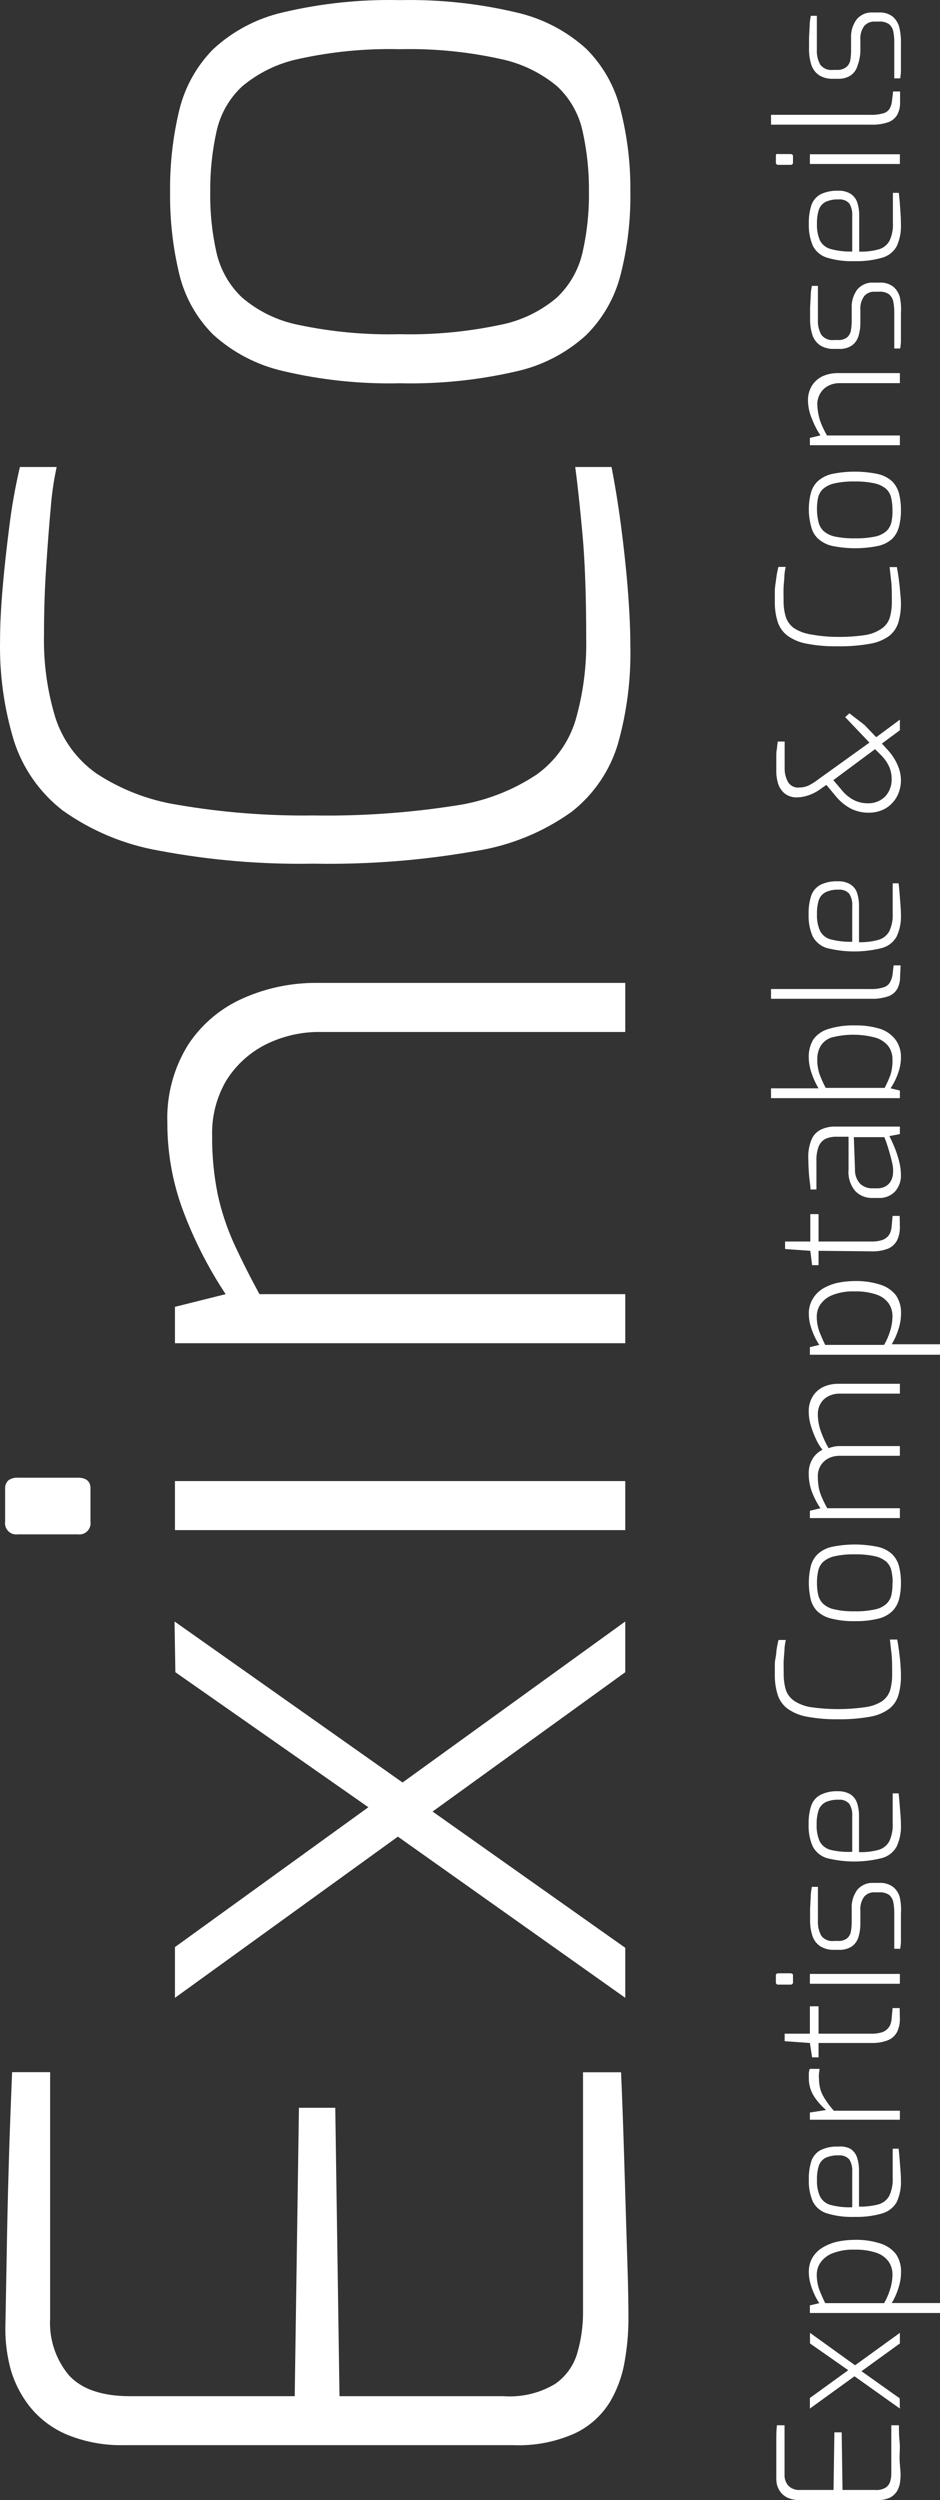
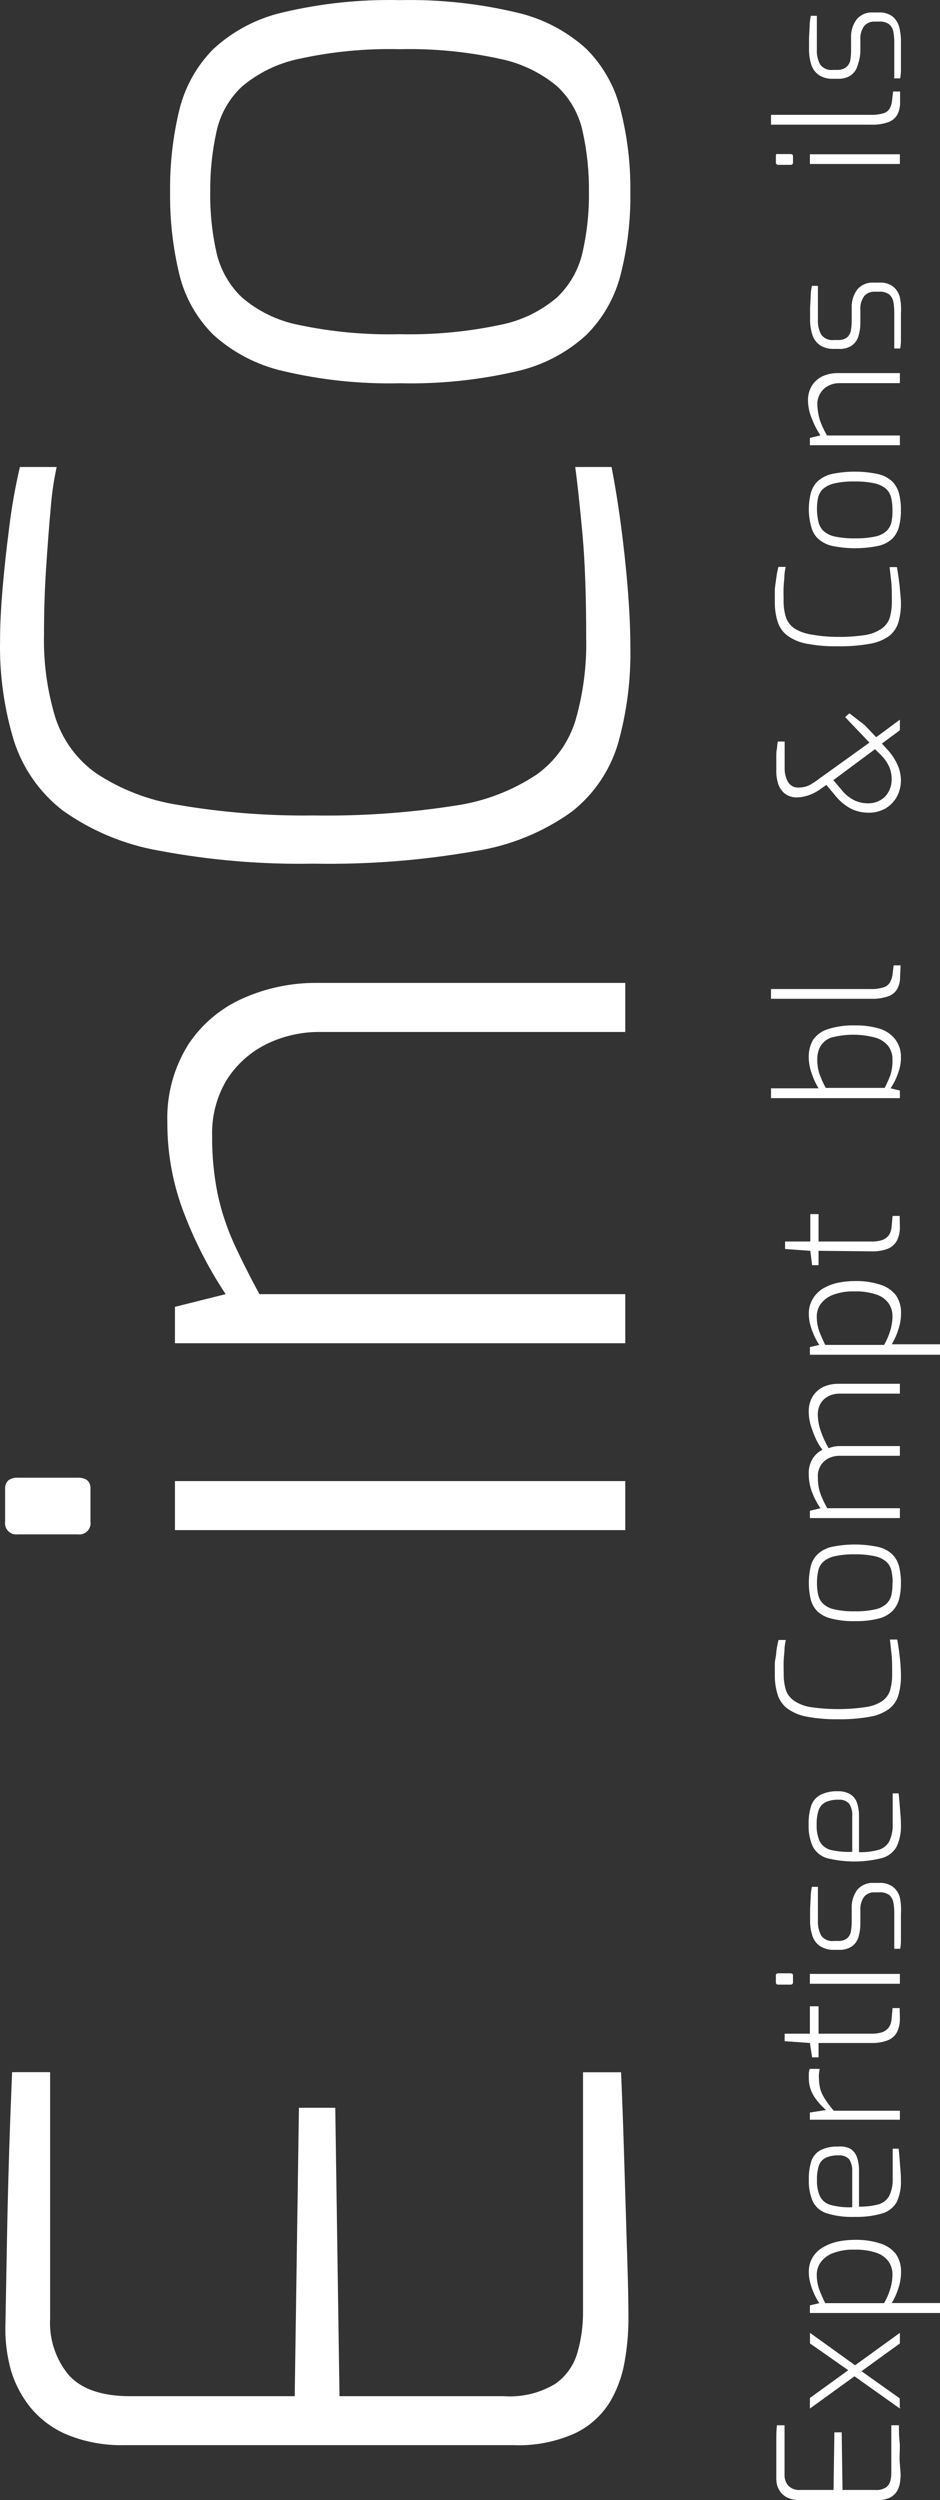
<svg xmlns="http://www.w3.org/2000/svg" id="Calque_2" viewBox="0 0 89.006 236.475">
  <rect x="0" y="0" width="89.006" height="236.475" fill="#333333" stroke="none" />
  <g id="Calque_1-2">
    <g>
      <path d="m59.506,219.372c-.004,1.341-.125,2.68-.36,4-.229,1.367-.711,2.679-1.42,3.87-.793,1.266-1.931,2.279-3.28,2.92-1.846.826-3.86,1.209-5.88,1.12H11.766c-1.863.047-3.716-.293-5.44-1-1.336-.564-2.516-1.442-3.44-2.56-.831-1.031-1.455-2.213-1.84-3.48-.365-1.302-.547-2.648-.54-4,.06-3,.11-5.94.16-8.68s.12-5.41.2-8,.18-5.11.28-7.56h3.6v23.28c-.113,1.948.516,3.867,1.76,5.37,1.2,1.33,3.14,2,5.8,2h15.6l.4-27.28h3.44l.4,27.28h15.54c1.707.123,3.411-.282,4.88-1.16,1.037-.72,1.787-1.782,2.12-3,.348-1.223.523-2.489.52-3.76v-22.72h3.6c.107,2.447.2,4.993.28,7.64.08,2.647.16,5.273.24,7.88.08,2.61.18,5.23.18,7.84Z" style="fill:#fff;" />
-       <path d="m59.206,158.172l-42.64,30.8v-4.8l42.64-30.8v4.8Zm0,30.8l-22.48-15.92,4.08-1.81,18.4,13v4.73Zm-20-19.6l-3.6,2.08-19-13.28-.08-4.8,22.68,16Z" style="fill:#fff;" />
      <path d="m8.566,143.932c.083.579-.319,1.117-.898,1.2-.1.014-.202.014-.302,0H1.686c-.579.083-1.117-.319-1.2-.898-.014-.1-.014-.202,0-.302v-3.12c-.02-.301.098-.595.32-.8.26-.172.569-.256.88-.24h5.68c.8,0,1.2.35,1.2,1v3.16Zm50.64.8H16.566v-4.64h42.64v4.64Z" style="fill:#fff;" />
      <path d="m59.206,127.052H16.566v-3.44l4.8-1.2c-1.54-2.323-2.827-4.804-3.84-7.4-1.122-2.812-1.692-5.813-1.68-8.84-.089-2.611.608-5.189,2-7.4,1.278-1.923,3.083-3.437,5.2-4.36,2.179-.964,4.537-1.454,6.92-1.44h29.24v4.64h-28.8c-1.831-.032-3.643.38-5.28,1.2-1.507.768-2.778,1.929-3.68,3.36-.945,1.595-1.416,3.427-1.36,5.28-.015,1.84.159,3.676.52,5.48.349,1.625.872,3.207,1.56,4.72.7,1.52,1.5,3.107,2.4,4.76h34.64v4.64Z" style="fill:#fff;" />
      <path d="m59.686,61.132c.067,3.121-.331,6.236-1.18,9.24-.759,2.531-2.282,4.767-4.36,6.4-2.695,1.932-5.804,3.206-9.08,3.72-5.069.894-10.213,1.296-15.36,1.2-4.93.092-9.856-.323-14.7-1.24-3.272-.574-6.375-1.872-9.08-3.8-2.16-1.673-3.763-3.96-4.6-6.56C.386,67.008-.059,63.795.006,60.572c0-1.387.08-3.027.24-4.92.16-1.89.38-3.85.64-5.88.232-1.883.566-3.753,1-5.6h3.48c-.275,1.266-.462,2.549-.56,3.84-.16,1.71-.3,3.61-.44,5.72s-.2,4.2-.2,6.28c-.061,2.667.304,5.327,1.08,7.88.684,2.114,2.031,3.951,3.84,5.24,2.342,1.545,4.988,2.568,7.76,3,4.24.725,8.538,1.06,12.84,1,4.471.074,8.941-.234,13.36-.92,2.79-.393,5.455-1.408,7.8-2.97,1.752-1.268,3.039-3.078,3.66-5.15.721-2.522,1.058-5.138,1-7.76,0-4-.12-7.293-.36-9.88-.24-2.59-.46-4.68-.68-6.28h3.44c.32,1.65.62,3.47.88,5.44s.48,3.95.64,5.92.26,3.84.26,5.6Z" style="fill:#fff;" />
      <path d="m59.686,18.172c.04,2.629-.27,5.252-.92,7.8-.547,2.167-1.674,4.145-3.26,5.72-1.873,1.709-4.163,2.895-6.64,3.44-3.606.83-7.301,1.206-11,1.12-3.728.088-7.451-.302-11.08-1.16-2.458-.563-4.731-1.747-6.6-3.44-1.567-1.564-2.675-3.529-3.2-5.68-.616-2.553-.912-5.174-.88-7.8-.032-2.626.264-5.247.88-7.8.532-2.16,1.638-4.136,3.2-5.72,1.858-1.717,4.134-2.917,6.6-3.48C30.415.314,34.139-.075,37.866.012c3.701-.08,7.397.31,11,1.16,2.473.554,4.761,1.739,6.64,3.44,1.581,1.576,2.701,3.554,3.24,5.72.656,2.561.972,5.197.94,7.84Zm-3.92,0c.021-1.937-.181-3.869-.6-5.76-.352-1.624-1.189-3.102-2.4-4.24-1.557-1.3-3.413-2.193-5.4-2.6-3.125-.687-6.321-.996-9.52-.92-3.212-.08-6.422.229-9.56.92-1.973.412-3.814,1.305-5.36,2.6-1.218,1.135-2.063,2.614-2.42,4.24-.419,1.891-.621,3.823-.6,5.76-.027,1.937.174,3.87.6,5.76.374,1.604,1.208,3.064,2.4,4.2,1.533,1.313,3.379,2.209,5.36,2.6,3.142.664,6.35.96,9.56.88,3.197.076,6.391-.219,9.52-.88,1.994-.385,3.855-1.281,5.4-2.6,1.192-1.136,2.026-2.596,2.4-4.2.433-1.889.641-3.822.62-5.76Z" style="fill:#fff;" />
      <path d="m85.276,234.092c-.004.271-.028.542-.07.81-.052.268-.15.526-.29.76-.163.253-.391.457-.66.59-.367.164-.768.239-1.17.22h-7.36c-.373.014-.744-.051-1.09-.19-.267-.113-.504-.288-.69-.51-.166-.212-.291-.453-.37-.71-.059-.269-.083-.545-.07-.82v-3.33c0-.52,0-1,.06-1.51h.72v4.65c-.022.39.107.773.36,1.07.31.296.734.442,1.16.4h3.12l.08-5.45h.69l.08,5.45h3.1c.349.032.7-.049,1-.23.206-.144.355-.357.42-.6.069-.244.103-.497.1-.75v-4.54h.72c0,.49,0,1,.06,1.52s0,1.06,0,1.58.09,1.06.1,1.59Z" style="fill:#fff;" />
      <path d="m85.206,221.662l-8.52,6.16v-1l8.52-6.16v1Zm0,6.16l-4.49-3.19.79-.39,3.68,2.61.02.97Zm-4-3.92l-.72.41-3.79-2.65v-1l4.51,3.24Z" style="fill:#fff;" />
      <path d="m89.006,218.782h-12.32v-.72l.89-.21c-.162-.242-.306-.496-.43-.76-.163-.341-.297-.696-.4-1.06-.105-.354-.159-.721-.16-1.09-.019-.506.11-1.006.37-1.44.25-.395.593-.721,1-.95.433-.247.902-.426,1.39-.53.524-.105,1.056-.158,1.59-.16.827-.02,1.652.099,2.44.35.576.179,1.085.527,1.46,1,.338.508.506,1.11.48,1.72-.002.51-.086,1.017-.25,1.5-.153.494-.364.967-.63,1.41h4.57v.94Zm-4.5-3.64c.007-.426-.115-.844-.35-1.2-.28-.391-.675-.684-1.13-.84-.682-.23-1.4-.335-2.12-.31-.706-.028-1.41.087-2.07.34-.457.171-.854.474-1.14.87-.233.334-.359.732-.36,1.14-.005.508.083,1.013.26,1.49.18.45.36.86.54,1.22h5.58c.239-.417.43-.86.57-1.32.141-.45.215-.918.22-1.39Z" style="fill:#fff;" />
      <path d="m85.306,206.242c.031.713-.109,1.423-.41,2.07-.309.52-.807.899-1.39,1.06-.845.239-1.722.347-2.6.32-.889.034-1.778-.081-2.63-.34-.568-.179-1.04-.579-1.31-1.11-.278-.653-.408-1.36-.38-2.07-.019-.607.065-1.212.25-1.79.154-.425.456-.78.85-1,.522-.253,1.1-.37,1.68-.34.391-.041.786.028,1.14.2.299.19.524.476.64.81.131.403.196.826.19,1.25v3.42c.631.015,1.26-.059,1.87-.22.428-.127.787-.418,1-.81.246-.538.356-1.129.32-1.72v-2.73h.56c.06.51.1,1,.13,1.45s.09.93.09,1.55Zm-4.61,2.56v-3.38c.029-.41-.069-.818-.28-1.17-.257-.274-.626-.414-1-.38-.425-.019-.85.06-1.24.23-.301.155-.53.42-.64.74-.135.437-.196.893-.18,1.35-.025.539.074,1.076.29,1.57.206.395.569.685,1,.8.669.174,1.36.248,2.05.22v.02Z" style="fill:#fff;" />
      <path d="m85.206,200.502h-8.52v-.68l1.53-.24c-.454-.386-.849-.838-1.17-1.34-.315-.517-.475-1.114-.46-1.72v-.44c.015-.132.042-.263.08-.39h.94l-.06.43c-.016.16-.016.32,0,.48-.002.379.052.757.16,1.12.116.331.277.644.48.93.228.354.486.689.77,1h6.25v.85Z" style="fill:#fff;" />
      <path d="m85.206,190.922c.014.445-.079.888-.27,1.29-.189.349-.493.621-.86.77-.501.191-1.035.279-1.57.26h-5v1.36h-.61l-.21-1.36-2.39-.17v-.71h2.39v-2.59h.82v2.59h5c.338.013.676-.031,1-.13.216-.067.41-.191.56-.36.125-.13.218-.287.27-.46.047-.153.078-.31.09-.47l.09-1h.67l.02.98Z" style="fill:#fff;" />
      <path d="m75.086,187.482c.018.115-.06.222-.175.24-.022.003-.044.003-.065,0h-1.14c-.115.018-.222-.06-.24-.175-.003-.022-.003-.044,0-.065v-.62c-.008-.06.014-.12.06-.16.052-.038.116-.056.18-.05h1.14c.16,0,.24.07.24.21v.62Zm10.12.16h-8.52v-.93h8.52v.93Z" style="fill:#fff;" />
      <path d="m85.306,181.032v2.68c-.01.208-.034.415-.07.62h-.56v-3.41c.002-.335-.028-.67-.09-1-.055-.267-.195-.509-.4-.69-.281-.183-.616-.267-.95-.24h-.41c-.379-.025-.748.126-1,.41-.269.381-.397.845-.36,1.31v1.16c.009.457-.052.912-.18,1.35-.107.358-.328.671-.63.89-.367.231-.797.342-1.23.32h-.44c-.452.019-.899-.092-1.29-.32-.346-.223-.61-.553-.75-.94-.176-.521-.257-1.07-.24-1.62v-1l.06-1.15c0-.38.07-.69.11-.93h.57v3.2c-.028.497.083.992.32,1.43.284.365.741.552,1.2.49h.37c.301.024.602-.058.85-.23.2-.165.335-.395.38-.65.058-.33.085-.665.08-1v-1.17c-.036-.64.152-1.273.53-1.79.383-.446.953-.686,1.54-.65h.54c.472-.03.94.108,1.32.39.312.257.533.608.63,1,.103.506.137,1.024.1,1.54Z" style="fill:#fff;" />
      <path d="m85.306,172.602c.032.713-.108,1.423-.41,2.07-.299.532-.8.922-1.39,1.08-1.716.433-3.514.433-5.23,0-.574-.182-1.053-.585-1.33-1.12-.28-.653-.41-1.36-.38-2.07-.019-.603.065-1.205.25-1.78.151-.426.453-.782.85-1,.521-.257,1.099-.377,1.68-.35.405-.016.807.081,1.16.28.299.19.524.476.64.81.131.403.196.826.19,1.25v3.42c.631.02,1.261-.054,1.87-.22.428-.127.787-.418,1-.81.247-.538.357-1.129.32-1.72v-2.81h.56c.06.51.1,1,.13,1.44s.09.93.09,1.53Zm-4.61,2.56v-3.38c.032-.407-.066-.813-.28-1.16-.253-.28-.624-.425-1-.39-.425-.019-.85.06-1.24.23-.318.161-.559.441-.67.78-.134.437-.195.893-.18,1.35-.024.542.075,1.082.29,1.58.21.392.571.681,1,.8.681.161,1.381.225,2.08.19Z" style="fill:#fff;" />
      <path d="m85.306,158.502c.013.625-.068,1.249-.24,1.85-.15.507-.454.954-.87,1.28-.539.39-1.163.647-1.82.75-1.013.179-2.041.259-3.07.24-.986.014-1.971-.07-2.94-.25-.652-.118-1.269-.377-1.81-.76-.434-.331-.756-.789-.92-1.31-.192-.618-.284-1.263-.27-1.91v-1c0-.4.14-.75.14-1.15.045-.378.115-.752.21-1.12h.69c-.058.253-.098.511-.12.77,0,.34-.06.72-.08,1.14s0,.84,0,1.26c-.011.534.059,1.067.21,1.58.146.406.415.755.77,1,.468.309.996.513,1.55.6,1.737.253,3.503.253,5.24,0,.556-.073,1.088-.268,1.56-.57.347-.246.606-.596.74-1,.142-.508.209-1.033.2-1.56,0-.8,0-1.45-.07-2s-.1-.94-.14-1.26h.69c.06.33.12.7.17,1.09s.1.79.13,1.18.05.8.05,1.15Z" style="fill:#fff;" />
      <path d="m85.306,149.722c.008.526-.053,1.05-.18,1.56-.116.431-.344.824-.66,1.14-.375.343-.834.581-1.33.69-.721.169-1.46.246-2.2.23-.744.018-1.487-.062-2.21-.24-.491-.11-.945-.344-1.32-.68-.315-.313-.537-.708-.64-1.14-.24-1.026-.24-2.094,0-3.12.103-.432.325-.827.64-1.14.37-.346.826-.588,1.32-.7,1.457-.307,2.963-.307,4.42,0,.497.107.956.345,1.33.69.315.315.54.709.65,1.14.127.514.187,1.041.18,1.57Zm-.78,0c.005-.387-.036-.773-.12-1.15-.07-.325-.237-.622-.48-.85-.312-.259-.683-.438-1.08-.52-.627-.135-1.268-.195-1.91-.18-.642-.016-1.283.044-1.91.18-.394.082-.762.261-1.07.52-.243.228-.41.525-.48.85-.084.377-.125.763-.12,1.15-.006.387.035.773.12,1.15.075.321.242.613.48.84.303.267.673.447,1.07.52.627.136,1.268.196,1.91.18.642.015,1.283-.045,1.91-.18.4-.073.773-.253,1.08-.52.238-.227.405-.519.48-.84.079-.378.112-.764.1-1.15h.02Z" style="fill:#fff;" />
      <path d="m85.206,143.592h-8.52v-.69l1-.24c-.315-.462-.577-.959-.78-1.48-.224-.577-.336-1.191-.33-1.81-.012-.485.113-.963.36-1.38.226-.37.552-.668.94-.86-.243-.308-.447-.643-.61-1-.193-.415-.357-.842-.49-1.28-.127-.418-.194-.853-.2-1.29-.019-.527.116-1.049.39-1.5.244-.382.59-.687,1-.88.447-.199.931-.297,1.42-.29h5.82v.93h-5.76c-.347.002-.69.084-1,.24-.306.152-.563.388-.74.68-.187.321-.28.688-.27,1.06.006.553.108,1.101.3,1.62.191.541.432,1.064.72,1.56.166-.062.337-.112.51-.15.175-.032.352-.049.53-.05h5.71v.92h-5.76c-.347.002-.69.084-1,.24-.304.155-.56.39-.74.68-.188.317-.282.681-.27,1.05,0,.369.033.737.1,1.1.072.324.179.639.32.94.14.326.3.644.48.95h6.87v.93Z" style="fill:#fff;" />
      <path d="m89.006,128.142h-12.32v-.72l.89-.21c-.162-.242-.306-.496-.43-.76-.163-.341-.297-.696-.4-1.06-.105-.354-.159-.721-.16-1.09-.019-.506.11-1.006.37-1.44.243-.413.587-.757,1-1,.433-.247.902-.426,1.39-.53.524-.105,1.056-.158,1.59-.16.827-.02,1.652.099,2.44.35.576.179,1.085.527,1.46,1,.338.508.506,1.11.48,1.72-.002.51-.086,1.017-.25,1.5-.153.494-.364.967-.63,1.41h4.57v.99Zm-4.5-3.64c.007-.426-.115-.844-.35-1.2-.28-.391-.675-.684-1.13-.84-.682-.23-1.4-.335-2.12-.31-.706-.028-1.41.087-2.07.34-.457.171-.854.474-1.14.87-.233.334-.359.732-.36,1.14-.005.508.083,1.013.26,1.49.18.45.36.86.54,1.22h5.58c.239-.417.43-.86.57-1.32.141-.45.215-.918.22-1.39Z" style="fill:#fff;" />
      <path d="m85.206,116.042c.014.445-.079.888-.27,1.29-.188.351-.492.627-.86.78-.492.184-1.015.269-1.54.25l-5.03-.05v1.36h-.61l-.17-1.36-2.39-.17v-.71h2.39v-2.59h.78v2.59h5c.338.013.676-.031,1-.13.213-.067.406-.188.56-.35.123-.135.215-.295.27-.47.049-.152.079-.31.09-.47l.09-1h.67l.02,1.03Z" style="fill:#fff;" />
-       <path d="m85.306,111.152c.019.565-.177,1.115-.55,1.54-.409.431-.987.658-1.58.62h-.57c-.617.021-1.214-.222-1.64-.67-.459-.56-.682-1.278-.62-2v-3.12h-1.18c-.344-.007-.685.061-1,.2-.289.15-.516.398-.64.7-.17.453-.245.937-.22,1.42v2.67h-.56c0-.35-.09-.77-.13-1.25s-.07-1-.08-1.67c-.03-.583.062-1.165.27-1.71.152-.426.454-.782.85-1,.452-.228.954-.338,1.46-.32h6.09v.71l-1,.19s.09.16.2.39.24.53.38.89c.144.375.264.76.36,1.15.107.411.16.835.16,1.26Zm-.74-.32c.008-.252-.015-.504-.07-.75-.06-.28-.13-.57-.21-.85s-.16-.56-.24-.81-.15-.46-.21-.61c-.039-.081-.072-.165-.1-.25h-2.89l.11,3c-.035.517.142,1.026.49,1.41.318.292.739.446,1.17.43h.4c.324.017.646-.067.92-.24.218-.148.389-.356.49-.6.096-.231.144-.48.14-.73Z" style="fill:#fff;" />
      <path d="m85.306,100.012c.004.392-.05.783-.16,1.16-.1.343-.227.677-.38,1-.131.265-.278.523-.44.77l.88.21v.72h-12.2v-.93h4.5c-.273-.454-.495-.937-.66-1.44-.168-.472-.259-.969-.27-1.47-.019-.591.126-1.177.42-1.69.345-.478.836-.829,1.4-1,.841-.261,1.72-.379,2.6-.35.764-.013,1.526.088,2.26.3.591.172,1.114.521,1.5,1,.375.494.569,1.101.55,1.72Zm-.8.23c.015-.466-.126-.923-.4-1.3-.312-.377-.73-.652-1.2-.79-1.385-.373-2.845-.373-4.23,0-.419.153-.773.446-1,.83-.201.375-.301.795-.29,1.22-.01.483.065.963.22,1.42.161.44.355.868.58,1.28h5.58c.203-.389.383-.79.54-1.2.147-.472.215-.966.2-1.46Z" style="fill:#fff;" />
      <path d="m85.226,92.382c.011.396-.078.788-.26,1.14-.185.33-.484.582-.84.71-.527.181-1.083.262-1.64.24h-9.48v-.92h9.39c.426.019.852-.035,1.26-.16.245-.066.456-.224.59-.44.134-.216.223-.458.26-.71l.11-.93h.66l-.05,1.07Z" style="fill:#fff;" />
-       <path d="m85.306,86.522c.034.713-.107,1.424-.41,2.07-.299.532-.8.922-1.39,1.08-1.716.433-3.514.433-5.23,0-.572-.182-1.049-.58-1.33-1.11-.279-.657-.409-1.367-.38-2.08-.019-.603.065-1.205.25-1.78.154-.425.456-.78.85-1,.522-.253,1.1-.37,1.68-.34.406-.021.809.076,1.16.28.3.184.526.467.64.8.131.404.195.826.19,1.25v3.43c.631.018,1.262-.06,1.87-.23.428-.127.787-.418,1-.81.247-.538.357-1.129.32-1.72v-2.81h.56c.06.51.1,1,.13,1.45s.09.92.09,1.52Zm-4.61,2.56v-3.37c.033-.41-.065-.82-.28-1.17-.253-.28-.624-.425-1-.39-.427-.021-.852.061-1.24.24-.298.153-.527.414-.64.73-.134.437-.195.893-.18,1.35-.025.542.074,1.082.29,1.58.206.395.569.685,1,.8.669.171,1.359.249,2.05.23Z" style="fill:#fff;" />
      <path d="m85.306,73.772c.008.55-.122,1.094-.38,1.58-.255.462-.628.848-1.08,1.12-.501.277-1.067.415-1.64.4-.55,0-1.093-.123-1.59-.36-.559-.286-1.052-.684-1.45-1.17l-.92-1.1-.46.32c-.385.298-.818.528-1.28.68-.322.111-.659.172-1,.18-.435.025-.864-.106-1.21-.37-.31-.261-.533-.61-.64-1-.116-.42-.167-.855-.15-1.29v-1.11c0-.32,0-.59.06-.83.015-.228.042-.455.08-.68h.65v2.46c-.021.47.086.936.31,1.35.216.369.625.579,1.05.54.306,0,.608-.062.89-.18.354-.18.689-.394,1-.64l4.78-3.43-2.3-2.41.4-.36,1.44,1.11,1.1,1.15,2.24-1.66v1l-1.7,1.26.46.51c.417.427.756.925,1,1.47.215.457.331.955.34,1.46Zm-.88-.13c0-.374-.074-.745-.22-1.09-.196-.436-.475-.83-.82-1.16l-.53-.53-3.95,2.93.77.91c.328.419.745.76,1.22,1,.384.182.804.278,1.23.28.623.03,1.23-.198,1.68-.63.428-.464.651-1.08.62-1.71Z" style="fill:#fff;" />
      <path d="m85.306,57.022c.012.625-.069,1.249-.24,1.85-.155.504-.458.95-.87,1.28-.542.383-1.165.636-1.82.74-1.013.179-2.041.259-3.07.24-.986.019-1.971-.065-2.94-.25-.653-.113-1.272-.373-1.81-.76-.434-.331-.756-.789-.92-1.31-.191-.615-.283-1.256-.27-1.9v-1c0-.39.08-.77.13-1.17.044-.378.114-.752.21-1.12h.69c-.058.25-.099.504-.12.76,0,.35-.06.73-.08,1.15s0,.84,0,1.25c-.012.534.059,1.067.21,1.58.141.422.41.789.77,1.05.471.301.998.502,1.55.59.851.16,1.714.24,2.58.24.893.015,1.787-.046,2.67-.18.549-.092,1.072-.304,1.53-.62.347-.246.606-.596.74-1,.142-.504.21-1.026.2-1.55,0-.8,0-1.46-.07-2s-.1-.93-.14-1.25h.69c.06.33.12.69.17,1.08s.1.79.13,1.19.08.76.08,1.11Z" style="fill:#fff;" />
      <path d="m85.306,48.242c.008.526-.053,1.05-.18,1.56-.106.427-.32.819-.62,1.14-.375.343-.834.581-1.33.69-1.455.3-2.955.3-4.41,0-.491-.115-.945-.353-1.32-.69-.319-.31-.541-.706-.64-1.14-.141-.508-.215-1.033-.22-1.56-.006-.526.054-1.05.18-1.56.103-.432.325-.827.64-1.14.374-.341.828-.582,1.32-.7,1.457-.307,2.963-.307,4.42,0,.495.114.952.351,1.33.69.313.32.537.717.65,1.15.126.51.186,1.034.18,1.56Zm-.8,0c.004-.387-.036-.772-.12-1.15-.072-.325-.239-.62-.48-.85-.314-.255-.684-.434-1.08-.52-.627-.135-1.268-.195-1.91-.18-.642-.016-1.283.044-1.91.18-.393.086-.76.264-1.07.52-.241.23-.408.525-.48.85-.077.378-.11.764-.1,1.15.005.388.056.774.15,1.15.075.321.242.613.48.84.306.263.674.442,1.07.52.628.127,1.269.184,1.91.17.641.013,1.281-.044,1.91-.17.387-.08.748-.255,1.05-.51.238-.227.405-.519.48-.84.078-.381.112-.771.1-1.16Z" style="fill:#fff;" />
      <path d="m85.206,42.112h-8.52v-.69l1-.24c-.31-.464-.568-.96-.77-1.48-.253-.557-.392-1.159-.41-1.77-.021-.521.115-1.037.39-1.48.247-.377.593-.678,1-.87.438-.192.912-.29,1.39-.29h5.92v.95h-5.76c-.347.002-.69.084-1,.24-.304.151-.56.383-.74.67-.21.325-.321.703-.32,1.09.012.336.052.671.12,1,.068.344.176.68.32,1,.142.325.302.643.48.95h6.9v.92Z" style="fill:#fff;" />
      <path d="m85.306,29.662v2.67c-.01.211-.034.422-.07.63h-.56v-3.43c.002-.335-.028-.67-.09-1-.052-.268-.193-.511-.4-.69-.278-.191-.614-.279-.95-.25h-.41c-.38-.022-.75.133-1,.42-.269.381-.397.845-.36,1.31v1.12c.01.457-.05.912-.18,1.35-.104.359-.326.673-.63.89-.364.238-.796.35-1.23.32h-.44c-.451.022-.898-.086-1.29-.31-.344-.225-.606-.555-.75-.94-.175-.525-.256-1.077-.24-1.63v-1l.06-1.15c0-.39.07-.7.11-.93h.57v3.2c-.029.494.082.986.32,1.42.282.369.739.56,1.2.5h.37c.301.02.6-.06.85-.23.198-.166.332-.396.38-.65.057-.33.084-.665.08-1v-1.12c-.036-.637.152-1.266.53-1.78.383-.446.953-.686,1.54-.65h.54c.471-.033.939.101,1.32.38.306.262.526.611.63,1,.103.51.137,1.031.1,1.55Z" style="fill:#fff;" />
-       <path d="m85.306,21.242c.031.713-.109,1.423-.41,2.07-.301.529-.802.914-1.39,1.07-.845.239-1.722.347-2.6.32-.889.034-1.778-.081-2.63-.34-.57-.182-1.042-.585-1.31-1.12-.278-.653-.408-1.36-.38-2.07-.019-.607.065-1.212.25-1.79.154-.425.456-.78.85-1,.524-.248,1.101-.365,1.68-.34.406-.021.809.076,1.16.28.299.19.524.476.64.81.131.403.196.826.19,1.25v3.42c.631.02,1.261-.054,1.87-.22.428-.127.787-.418,1-.81.247-.538.357-1.129.32-1.72v-2.81h.56c.06.52.1,1,.13,1.45s.07.94.07,1.55Zm-4.61,2.56v-3.39c.029-.409-.069-.818-.28-1.17-.257-.274-.626-.414-1-.38-.425-.019-.85.06-1.24.23-.299.157-.528.421-.64.74-.135.437-.196.893-.18,1.35-.024.542.075,1.082.29,1.58.21.39.572.675,1,.79.668.181,1.359.262,2.05.24v.01Z" style="fill:#fff;" />
      <path d="m75.086,15.352c.018.115-.06.222-.175.24-.022.003-.044.003-.065,0h-1.14c-.115.018-.222-.06-.24-.175-.003-.022-.003-.044,0-.065v-.62c-.005-.06.017-.118.06-.16.059-.016.121-.016.18,0h1.14c.16,0,.24.07.24.21v.57Zm10.12.16h-8.52v-.92h8.52v.92Z" style="fill:#fff;" />
      <path d="m85.226,9.692c.01.399-.079.794-.26,1.15-.189.327-.486.579-.84.71-.527.181-1.083.262-1.64.24h-9.48v-.93h9.39c.425.016.85-.034,1.26-.15.247-.069.458-.23.59-.45.114-.211.186-.442.21-.68l.11-.93h.66v1.04Z" style="fill:#fff;" />
      <path d="m85.306,4.112v2.67c-.01.211-.034.422-.07.63h-.56v-3.43c.003-.335-.027-.67-.09-1-.052-.268-.193-.511-.4-.69-.278-.191-.614-.279-.95-.25h-.41c-.38-.022-.75.133-1,.42-.269.381-.397.845-.36,1.31v1.15c-.026.452-.121.897-.28,1.32-.104.359-.326.673-.63.89-.367.231-.797.342-1.23.32h-.44c-.451.022-.898-.086-1.29-.31-.344-.225-.606-.555-.75-.94-.175-.525-.256-1.077-.24-1.63v-1l.06-1.15c0-.39.07-.7.11-.93h.57v3.2c-.029.494.082.986.32,1.42.282.369.739.56,1.2.5h.37c.301.02.6-.06.85-.23.211-.157.36-.384.42-.64.057-.33.084-.665.08-1v-1.13c-.036-.637.152-1.266.53-1.78.381-.449.952-.691,1.54-.65h.54c.471-.033.939.101,1.32.38.306.262.526.611.63,1,.124.507.177,1.028.16,1.55Z" style="fill:#fff;" />
    </g>
  </g>
</svg>